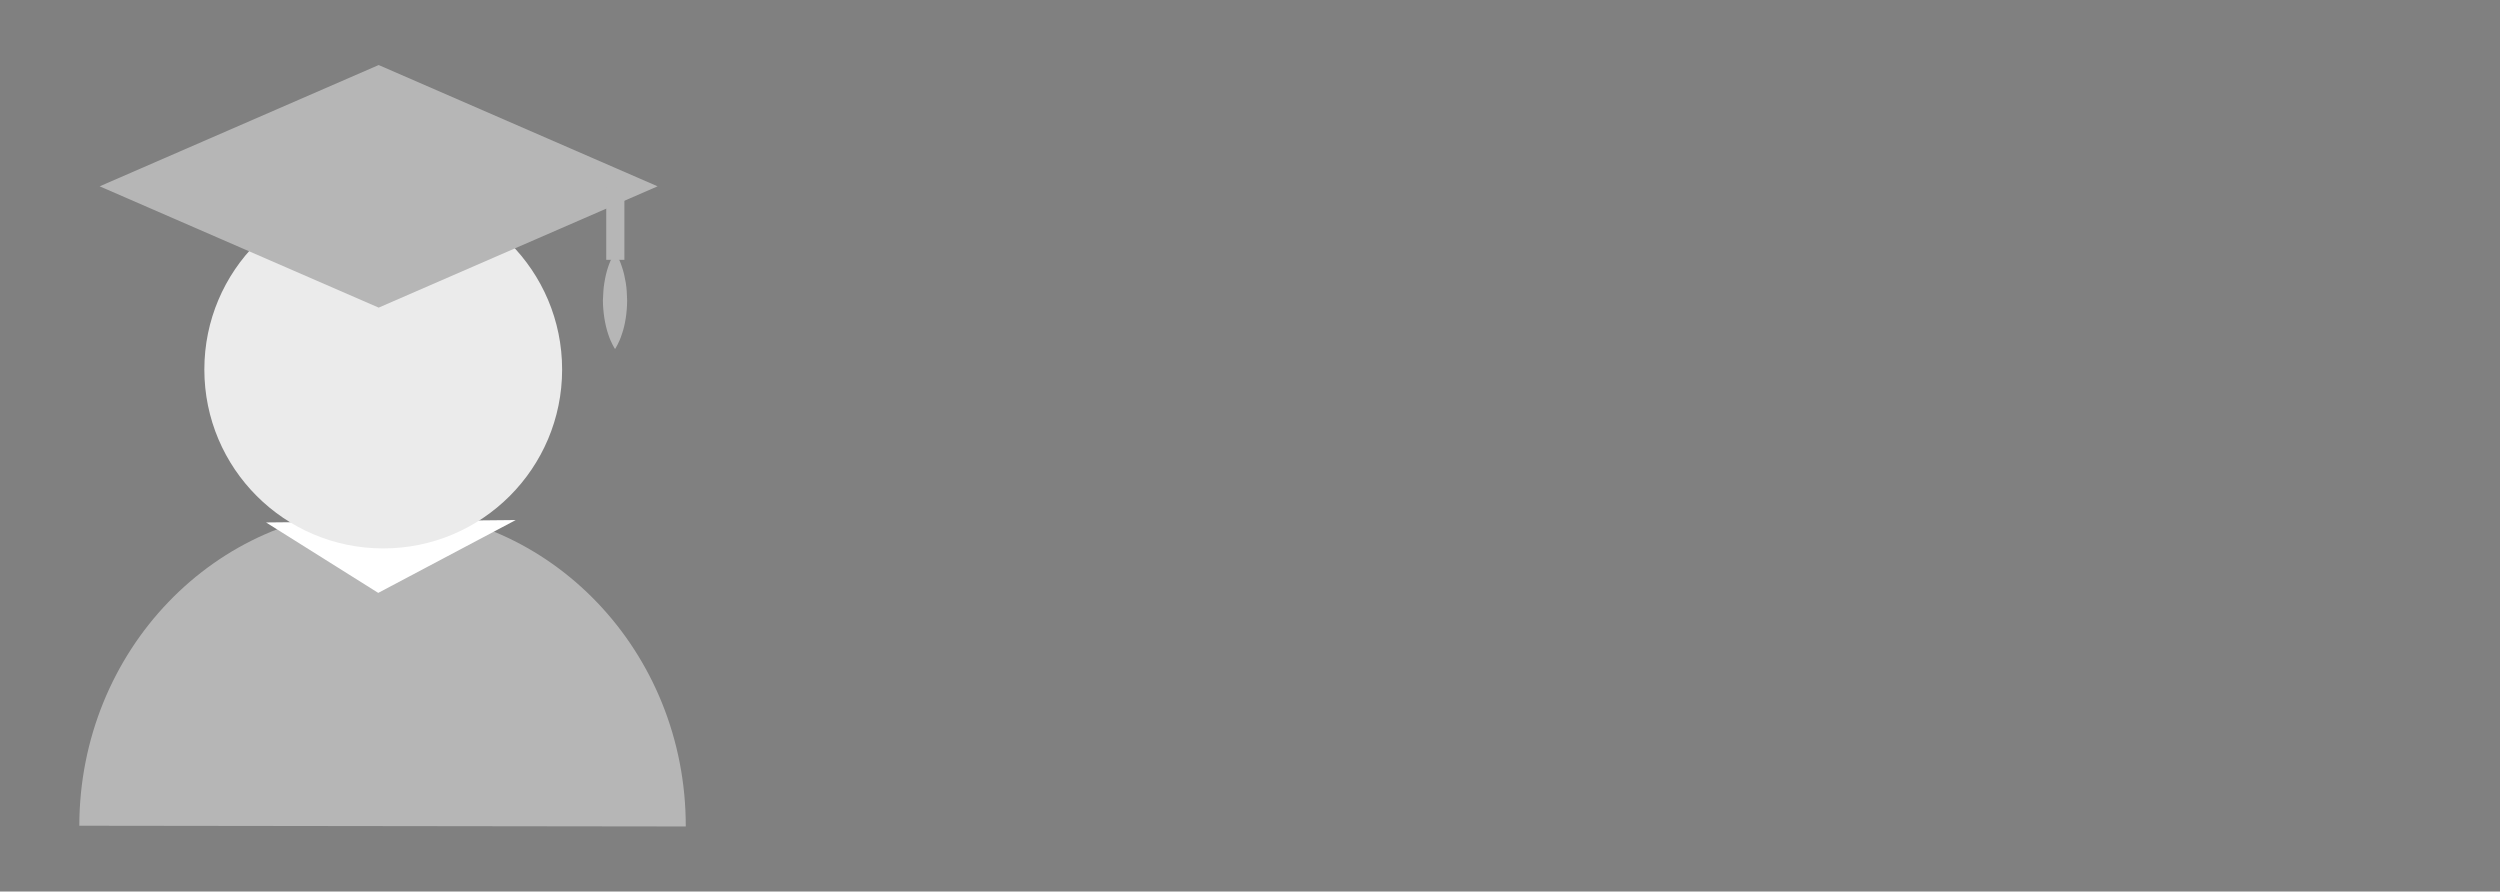
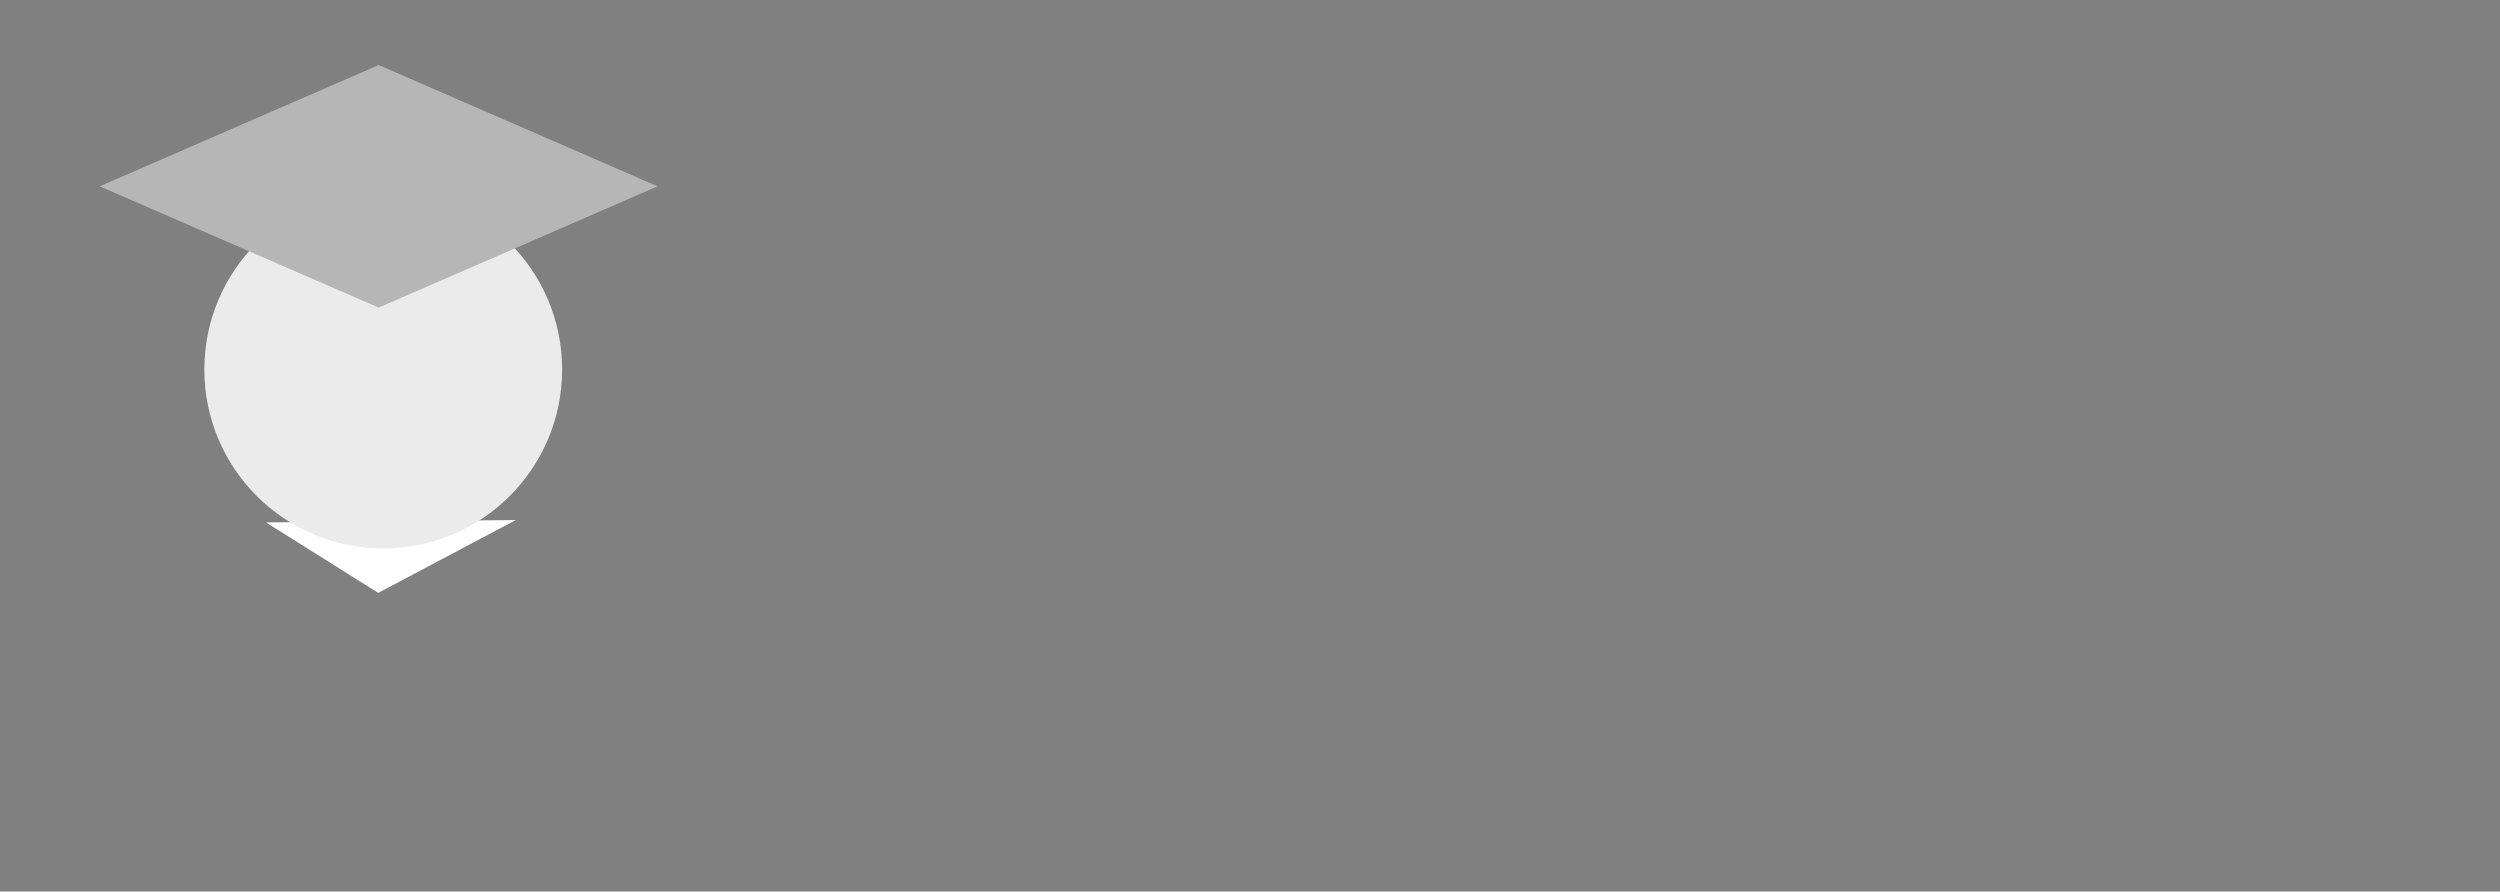
<svg xmlns="http://www.w3.org/2000/svg" version="1.1" id="Ebene_1" x="0px" y="0px" width="2233.7px" height="796.54px" viewBox="0 0 2233.7 796.54" enable-background="new 0 0 2233.7 796.54" xml:space="preserve">
  <rect x="0" y="0" width="2233.7" height="796.54" fill="#808080" stroke="none" />
  <g>
-     <path fill="#264693" d="M332.902,279.459" />
-     <path fill="#B6B6B6" d="M612.722,738.432c0.219-156.18-120.938-282.918-270.549-283.094   C192.552,455.163,71.087,581.549,70.866,737.774" />
    <polygon fill="#FFFFFF" points="337.945,529.737 237.705,466.807 460.804,464.655  " />
    <path fill="#EBEBEB" d="M342.416,170.321c88.285,0,159.828,71.564,159.828,159.84c0,88.264-71.543,159.85-159.828,159.85   c-88.275,0-159.84-71.586-159.84-159.85C182.576,241.885,254.14,170.321,342.416,170.321z" />
    <polygon fill="#B6B6B6" points="587.541,166.475 338.328,274.856 89.05,166.475 338.328,58.107  " />
-     <rect x="541.664" y="167.366" fill="#B6B6B6" width="16.215" height="64.785" />
    <g>
-       <path fill="#B6B6B6" d="M549.574,225.176c0,0,3.646,5.393,6.195,13.545c1.406,4.043,2.506,8.811,3.34,13.898    c0.879,5.064,1.055,10.492,1.23,15.93c-0.088,10.822-1.758,21.676-4.613,29.773c-2.549,8.141-6.197,13.545-6.197,13.545    s-3.604-5.404-6.195-13.545c-2.725-8.131-4.527-18.951-4.658-29.773c0.307-5.416,0.395-10.865,1.318-15.93    c0.791-5.064,1.934-9.811,3.295-13.898C545.97,230.592,549.574,225.176,549.574,225.176z" />
-     </g>
+       </g>
  </g>
</svg>